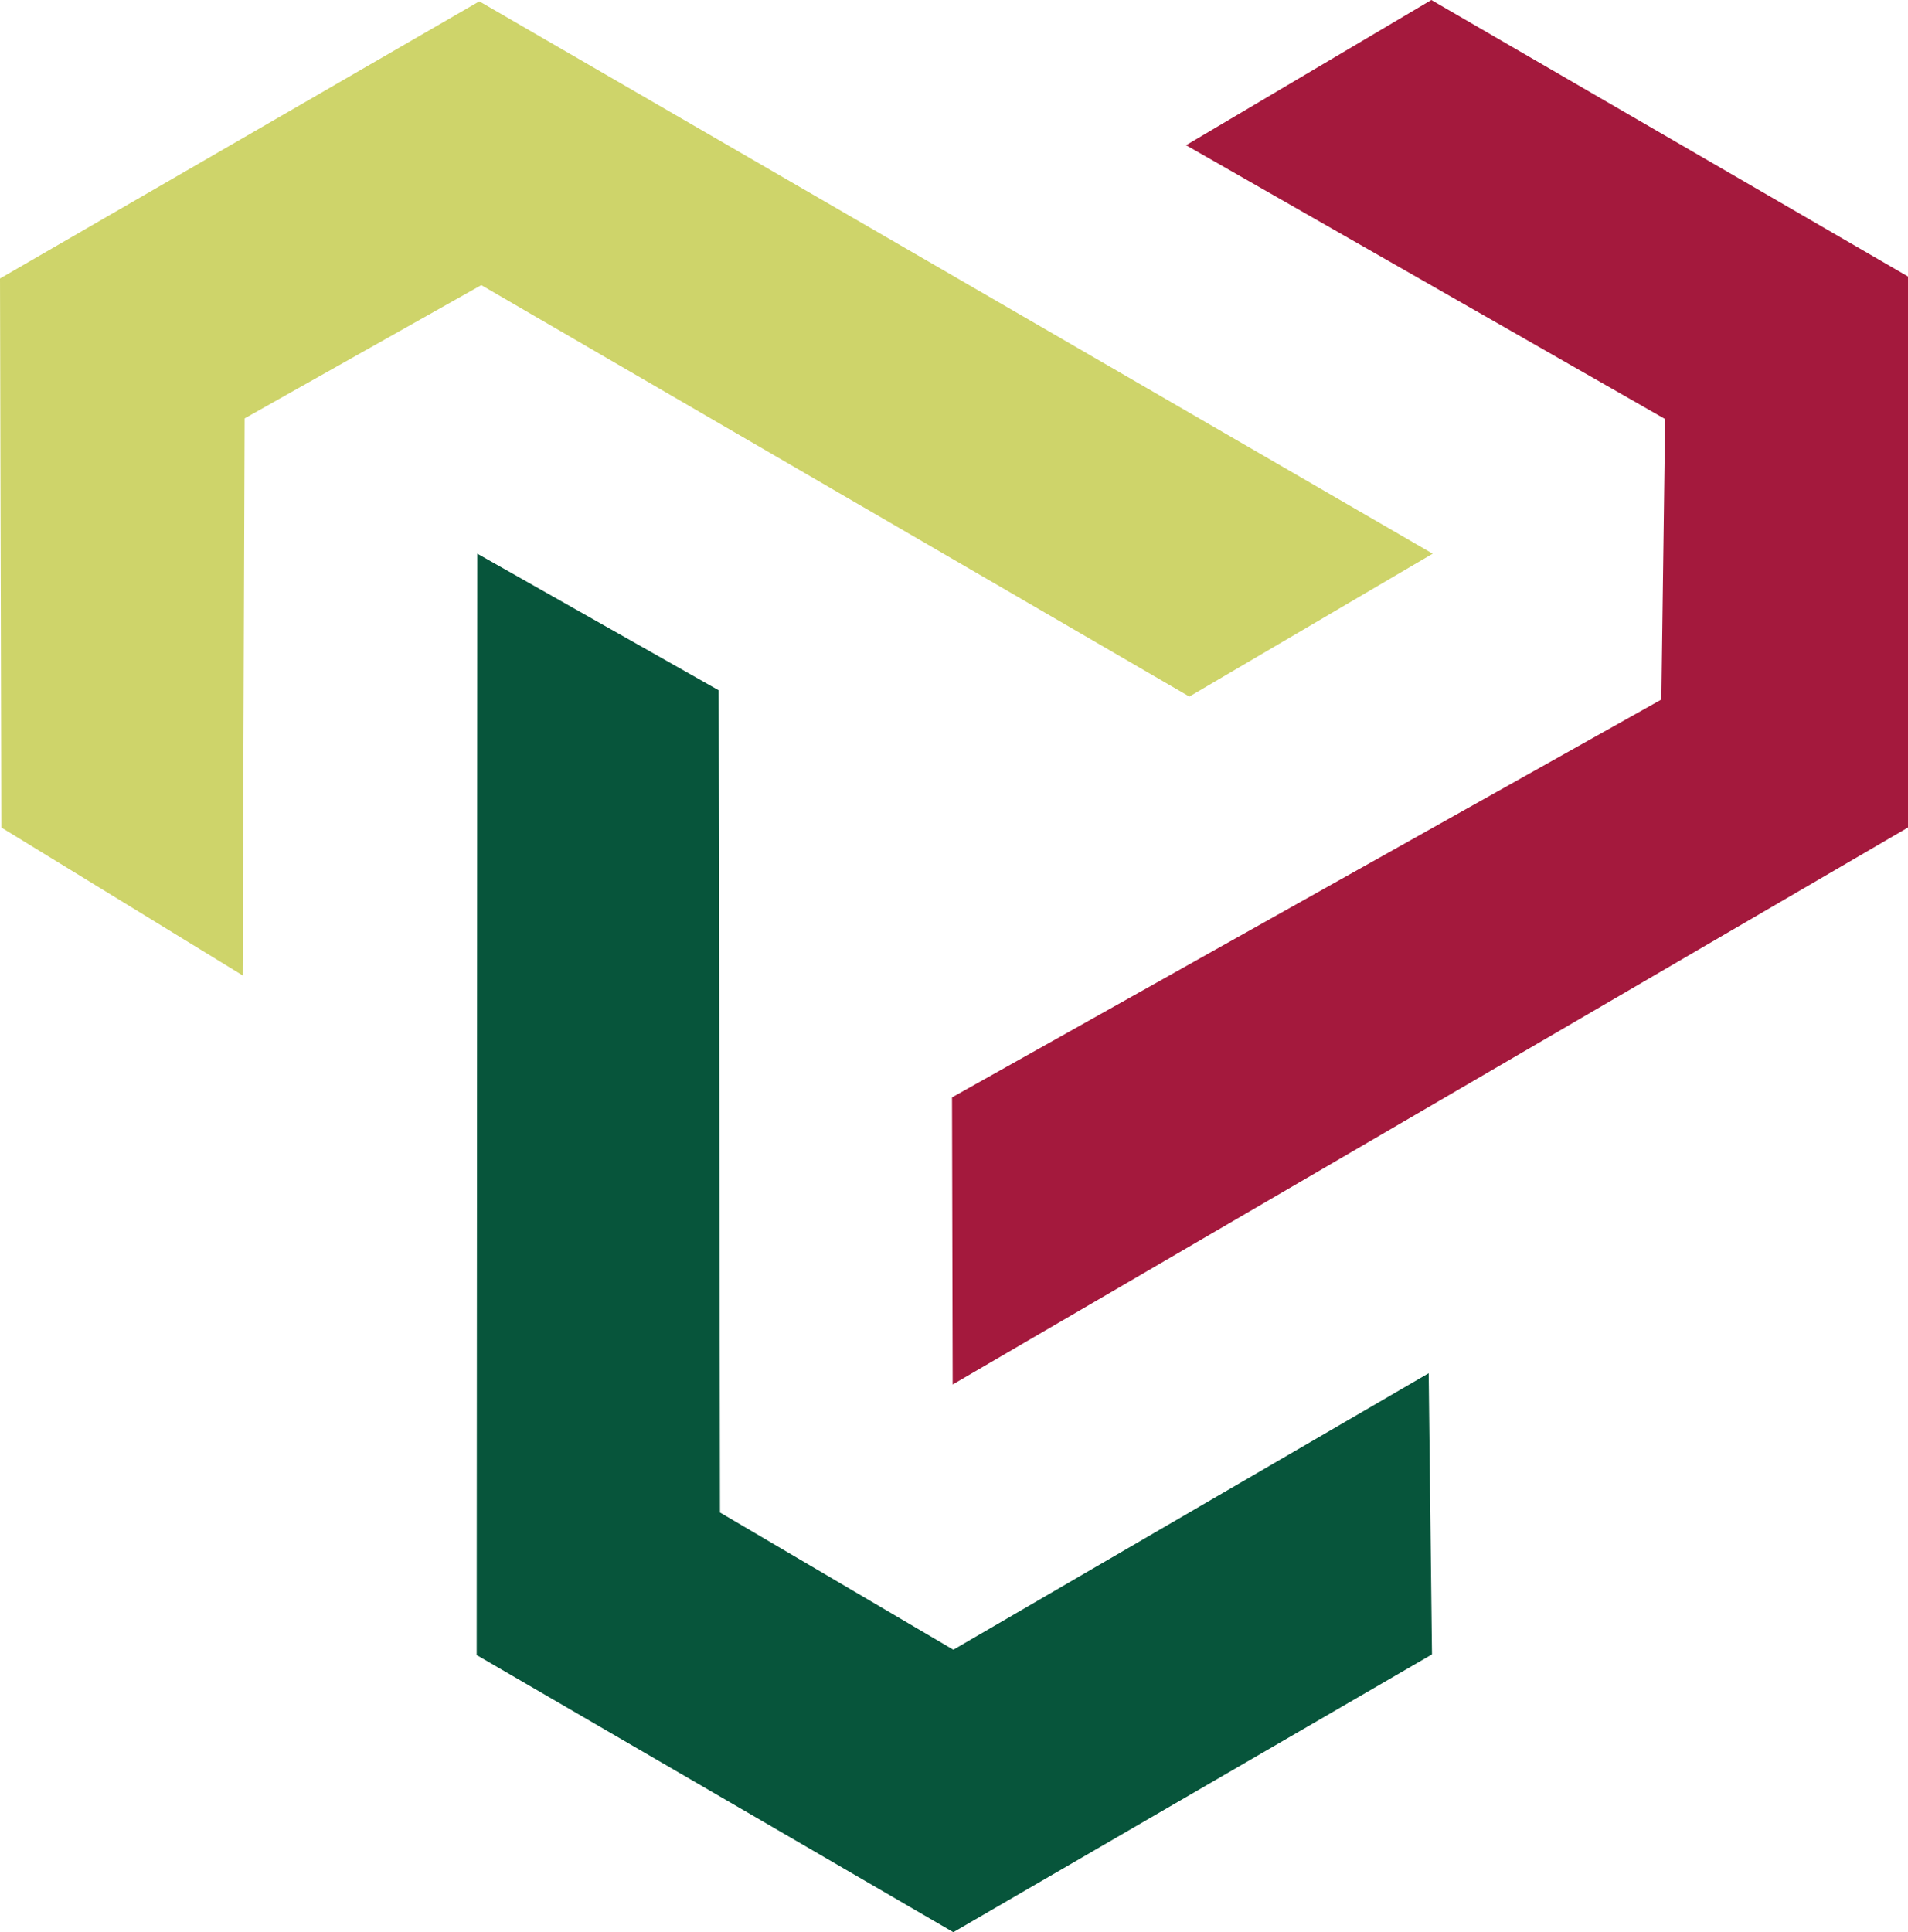
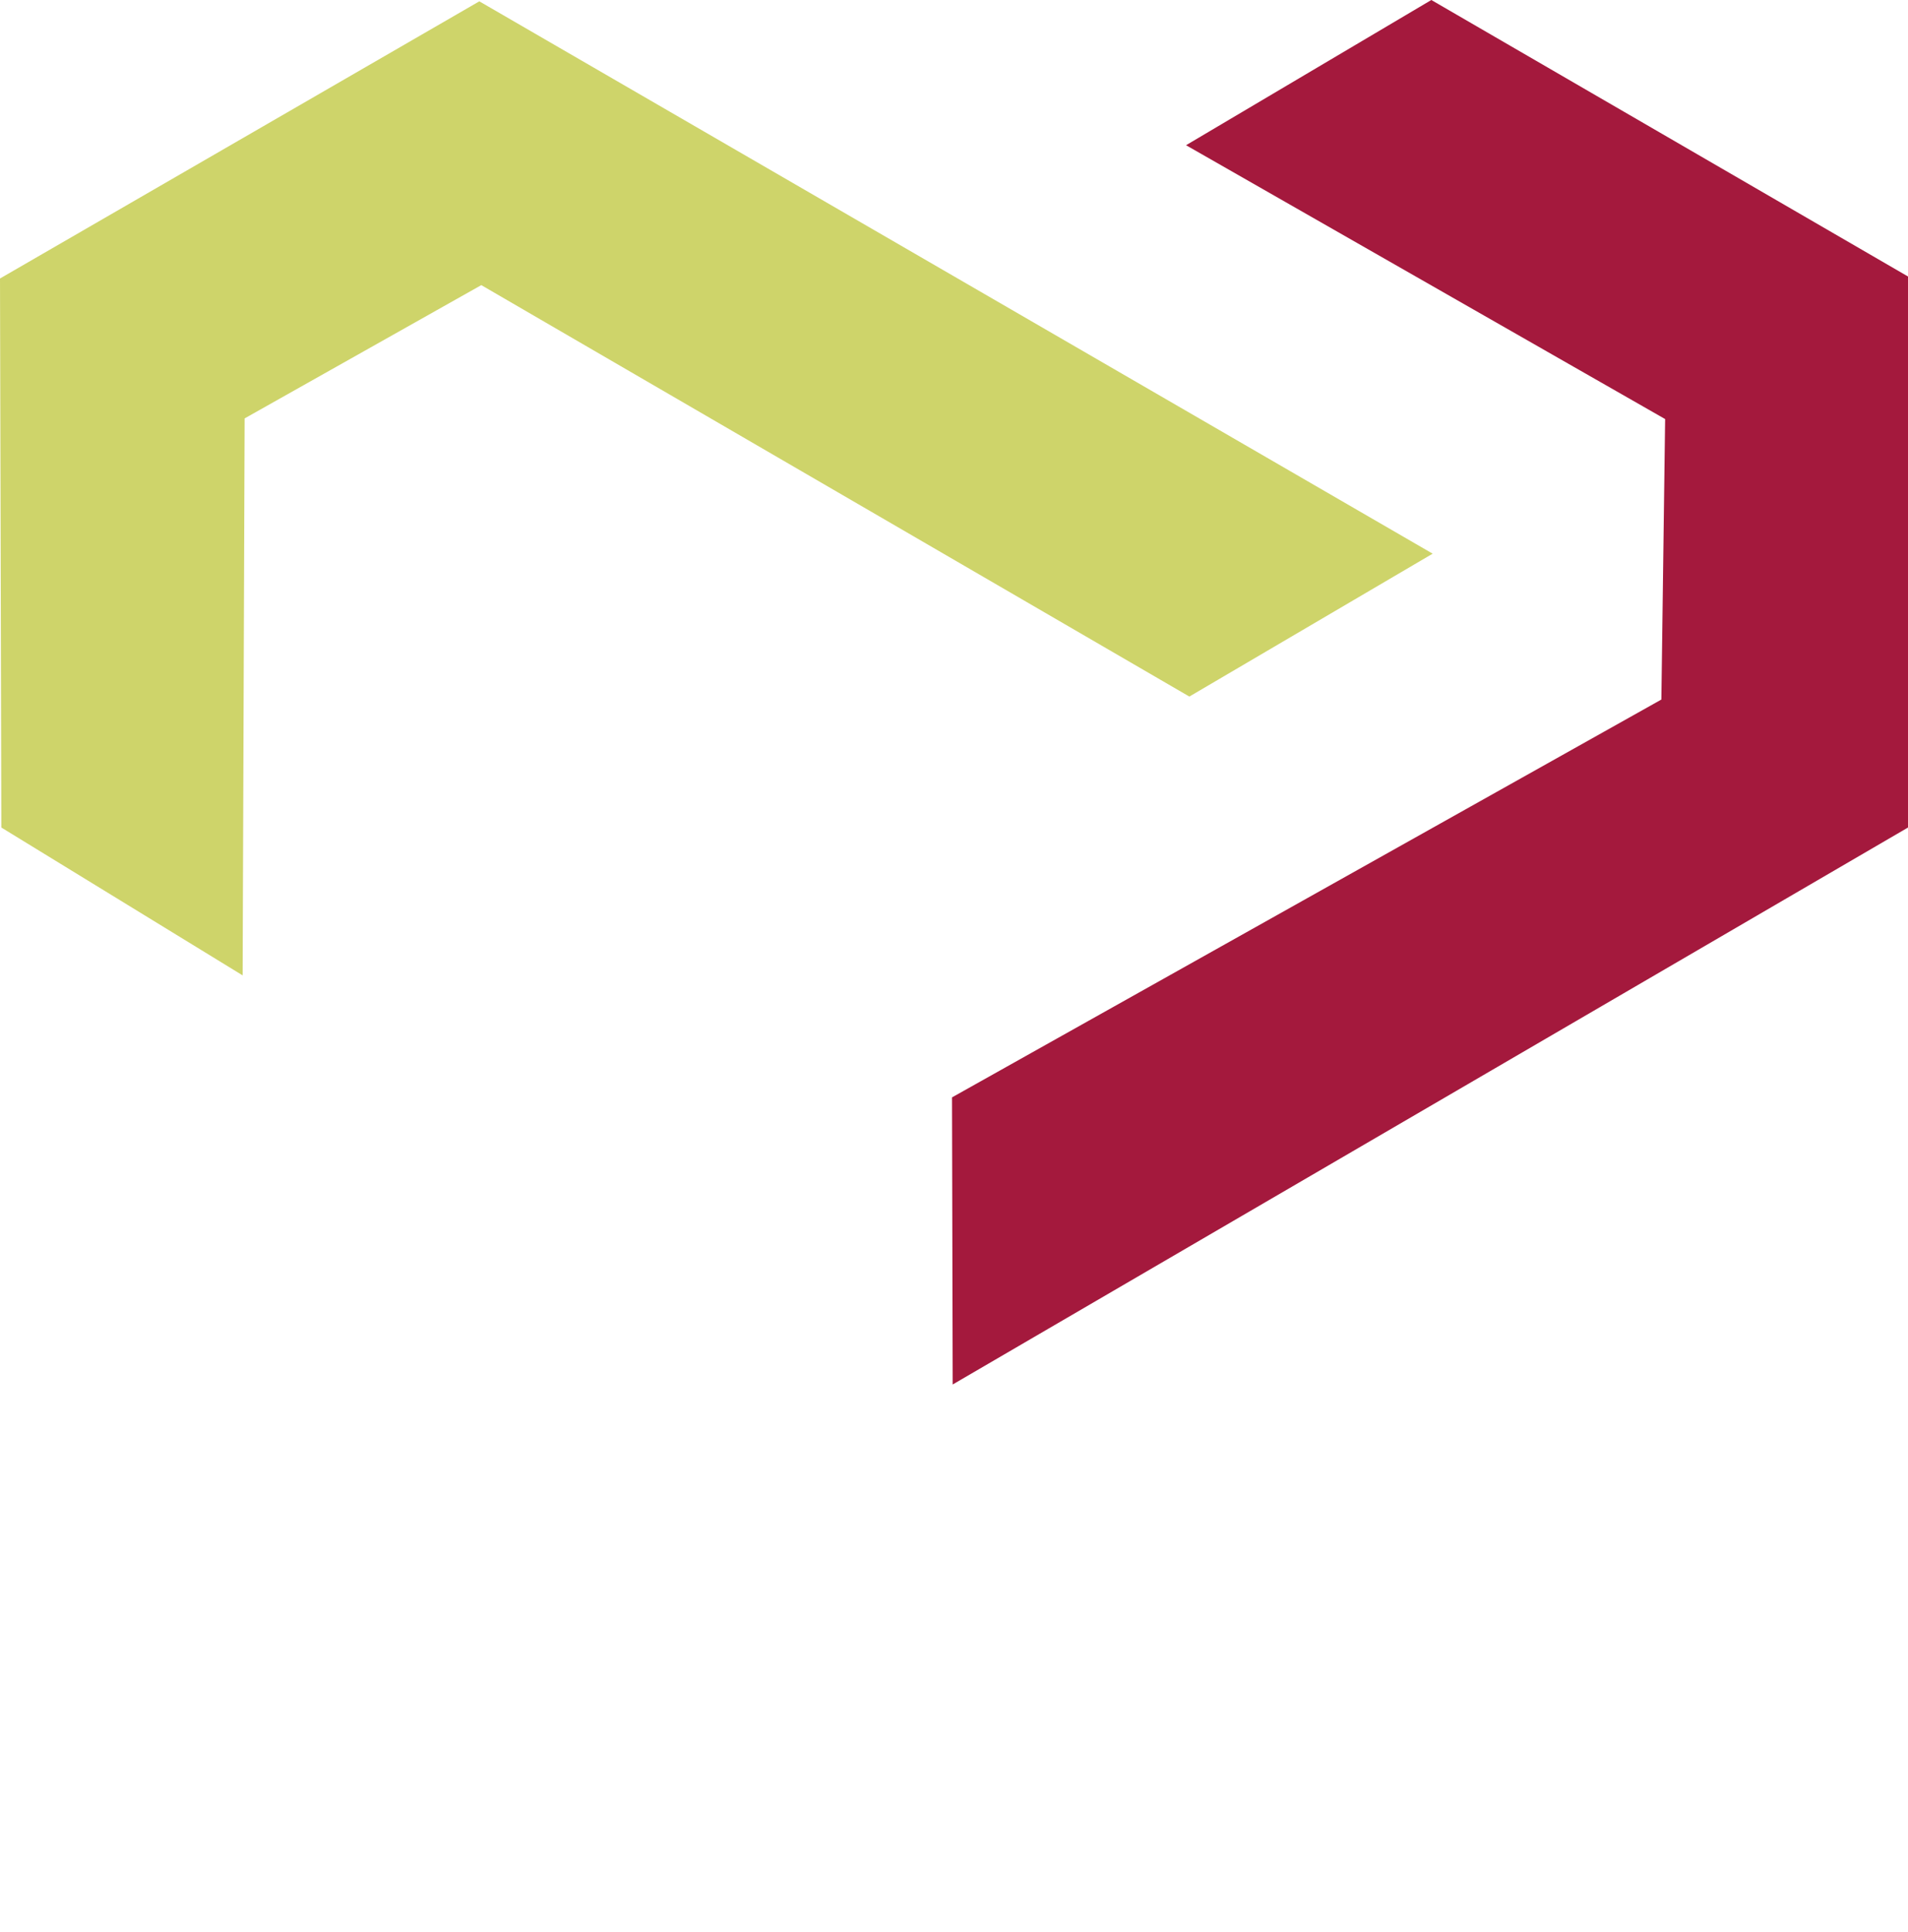
<svg xmlns="http://www.w3.org/2000/svg" data-name="Layer 2" viewBox="0 0 1434.54 1452.48">
  <g data-name="Layer 1">
-     <path d="M1076.15 0 891.73 109.16l360.21 205.86-2.83 210.84-533.34 299.07.5 215.83 718.27-418.69V207.85z" style="fill:#a4193d;stroke-width:0" />
+     <path d="M1076.15 0 891.73 109.16l360.21 205.86-2.83 210.84-533.34 299.07.5 215.83 718.27-418.69V207.85" style="fill:#a4193d;stroke-width:0" />
    <path d="m894.22 523.62 182.93-107.41L360.38 1 0 209.35l1 412.72 181.43 111.15 1.5-418.7 177.94-100.19z" style="stroke-width:0;fill:#ced46a" />
-     <path d="m716.77 1240.14-175.45-103.18-1-618.07-181.44-102.68-.49 827.92 358.38 208.35 359.88-208.85-2.49-211.34z" style="stroke-width:0;fill:#07553b" />
  </g>
</svg>